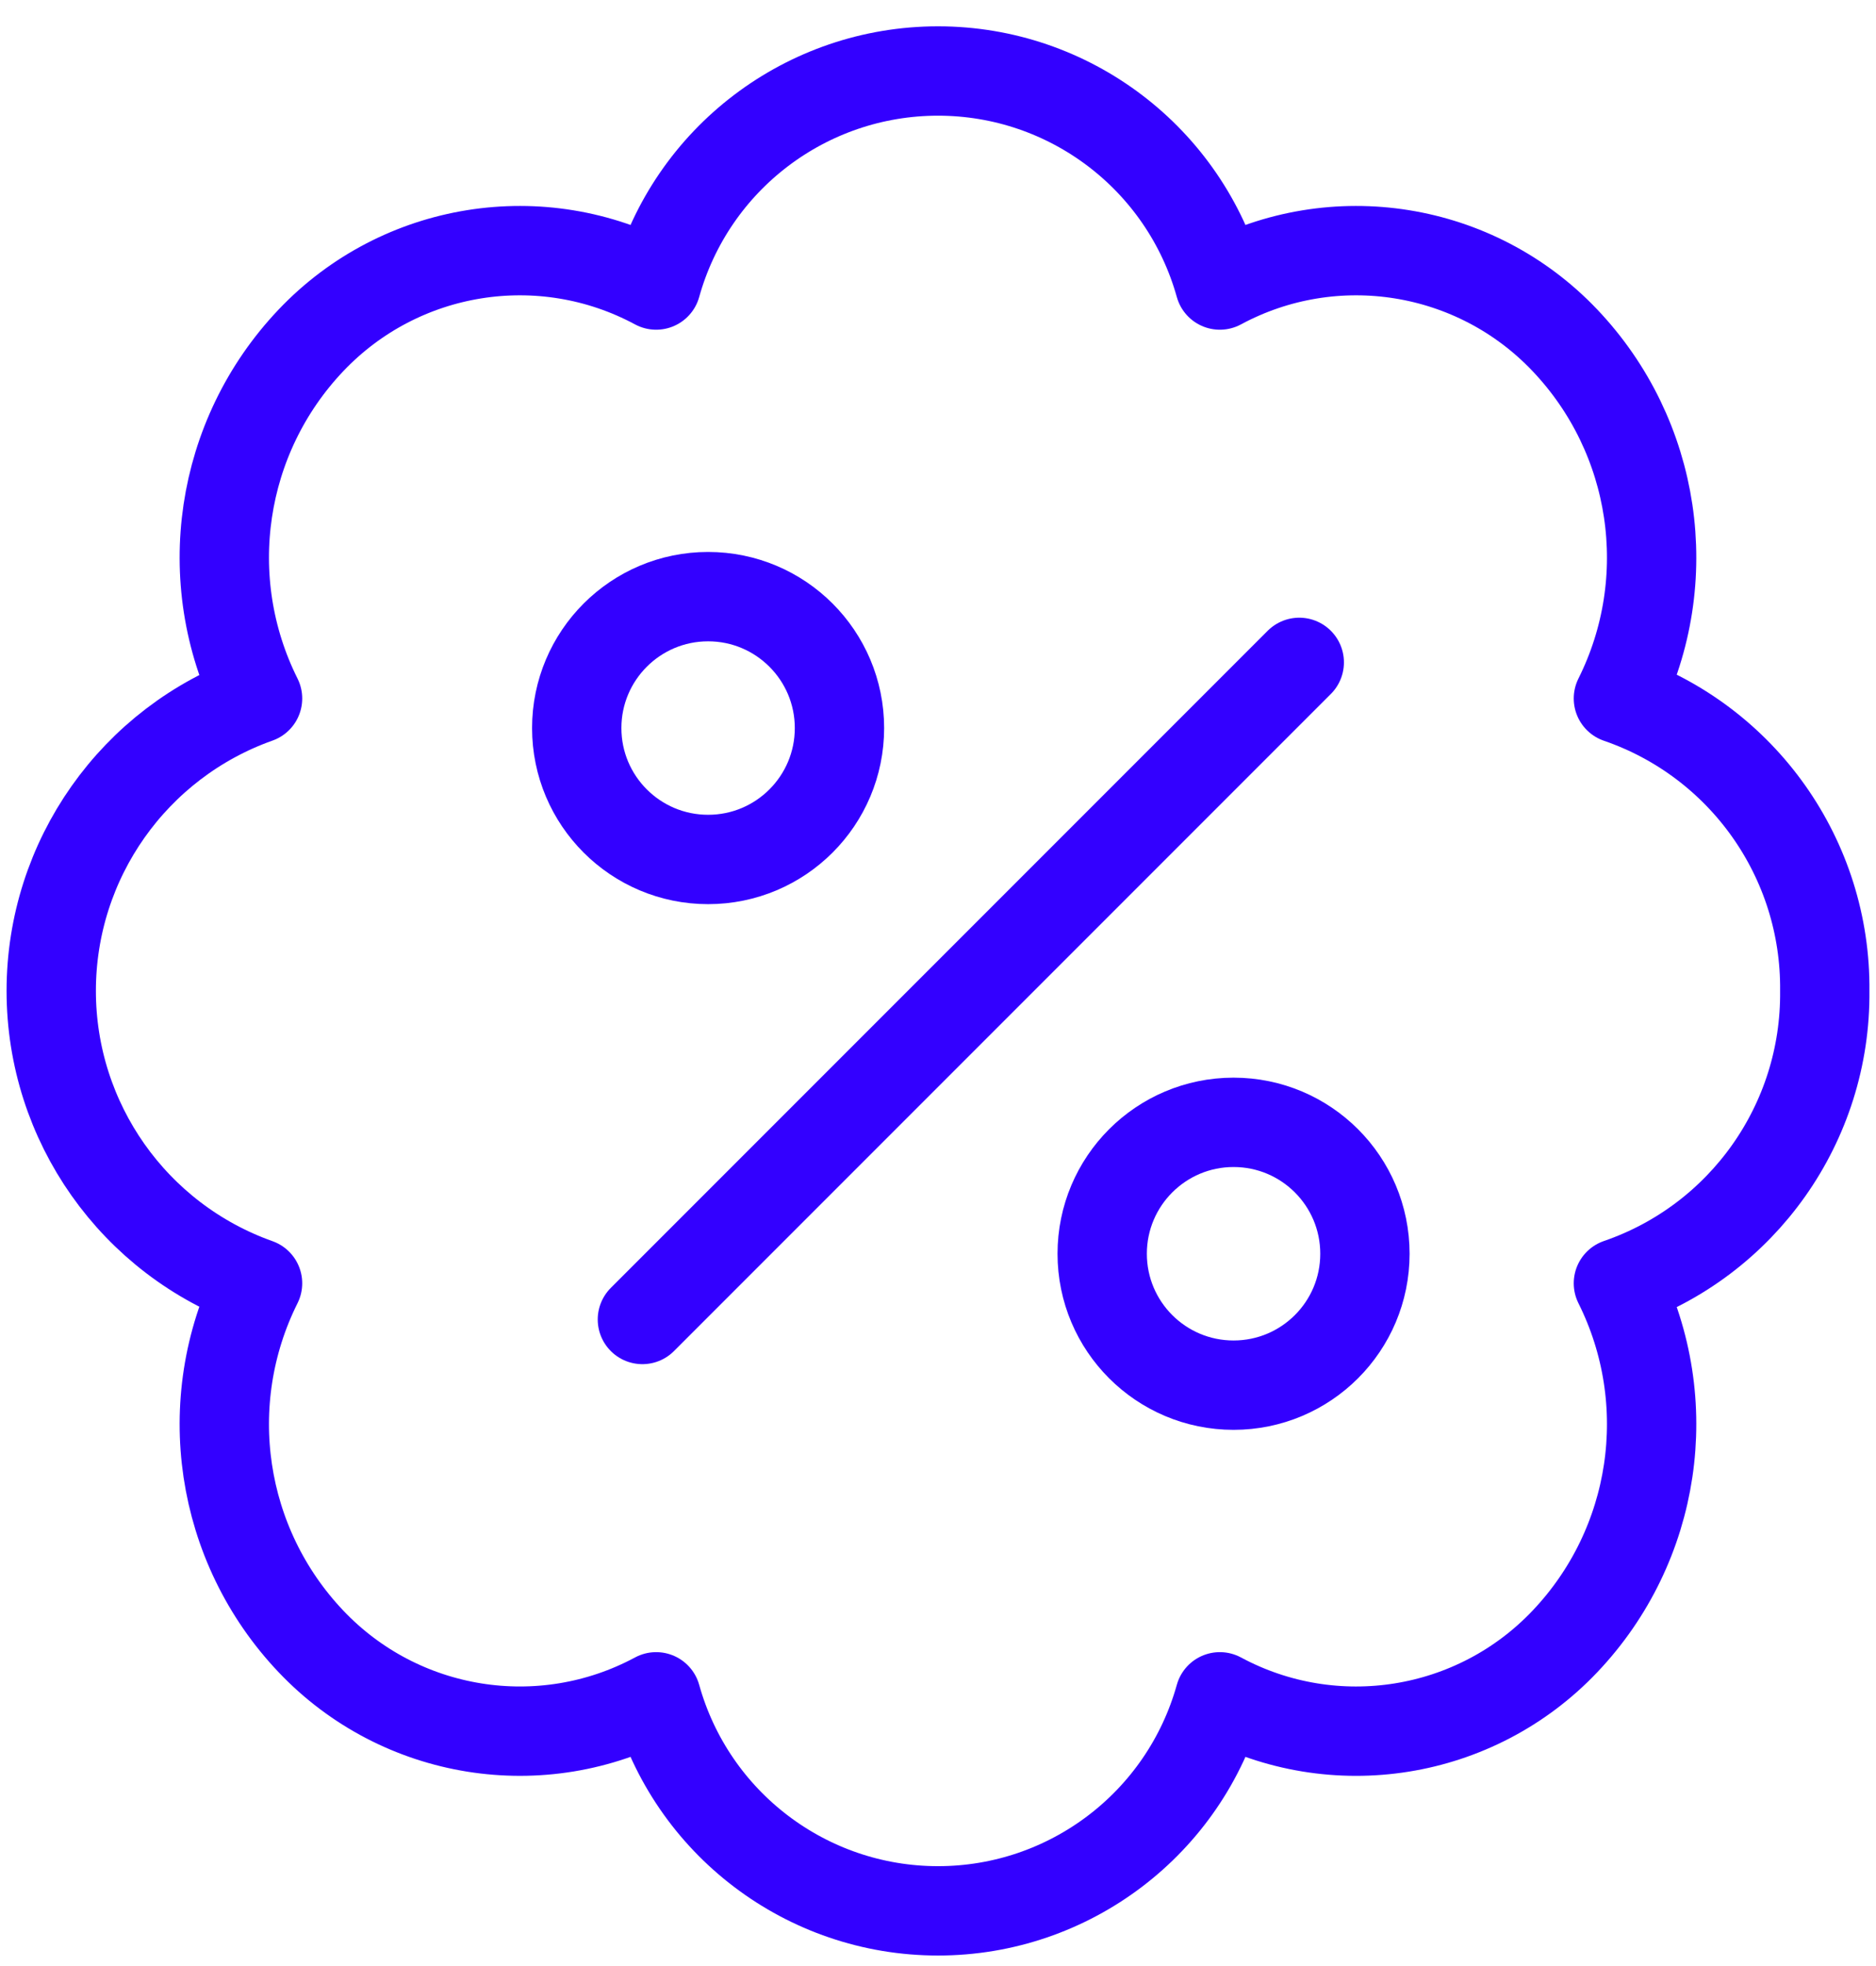
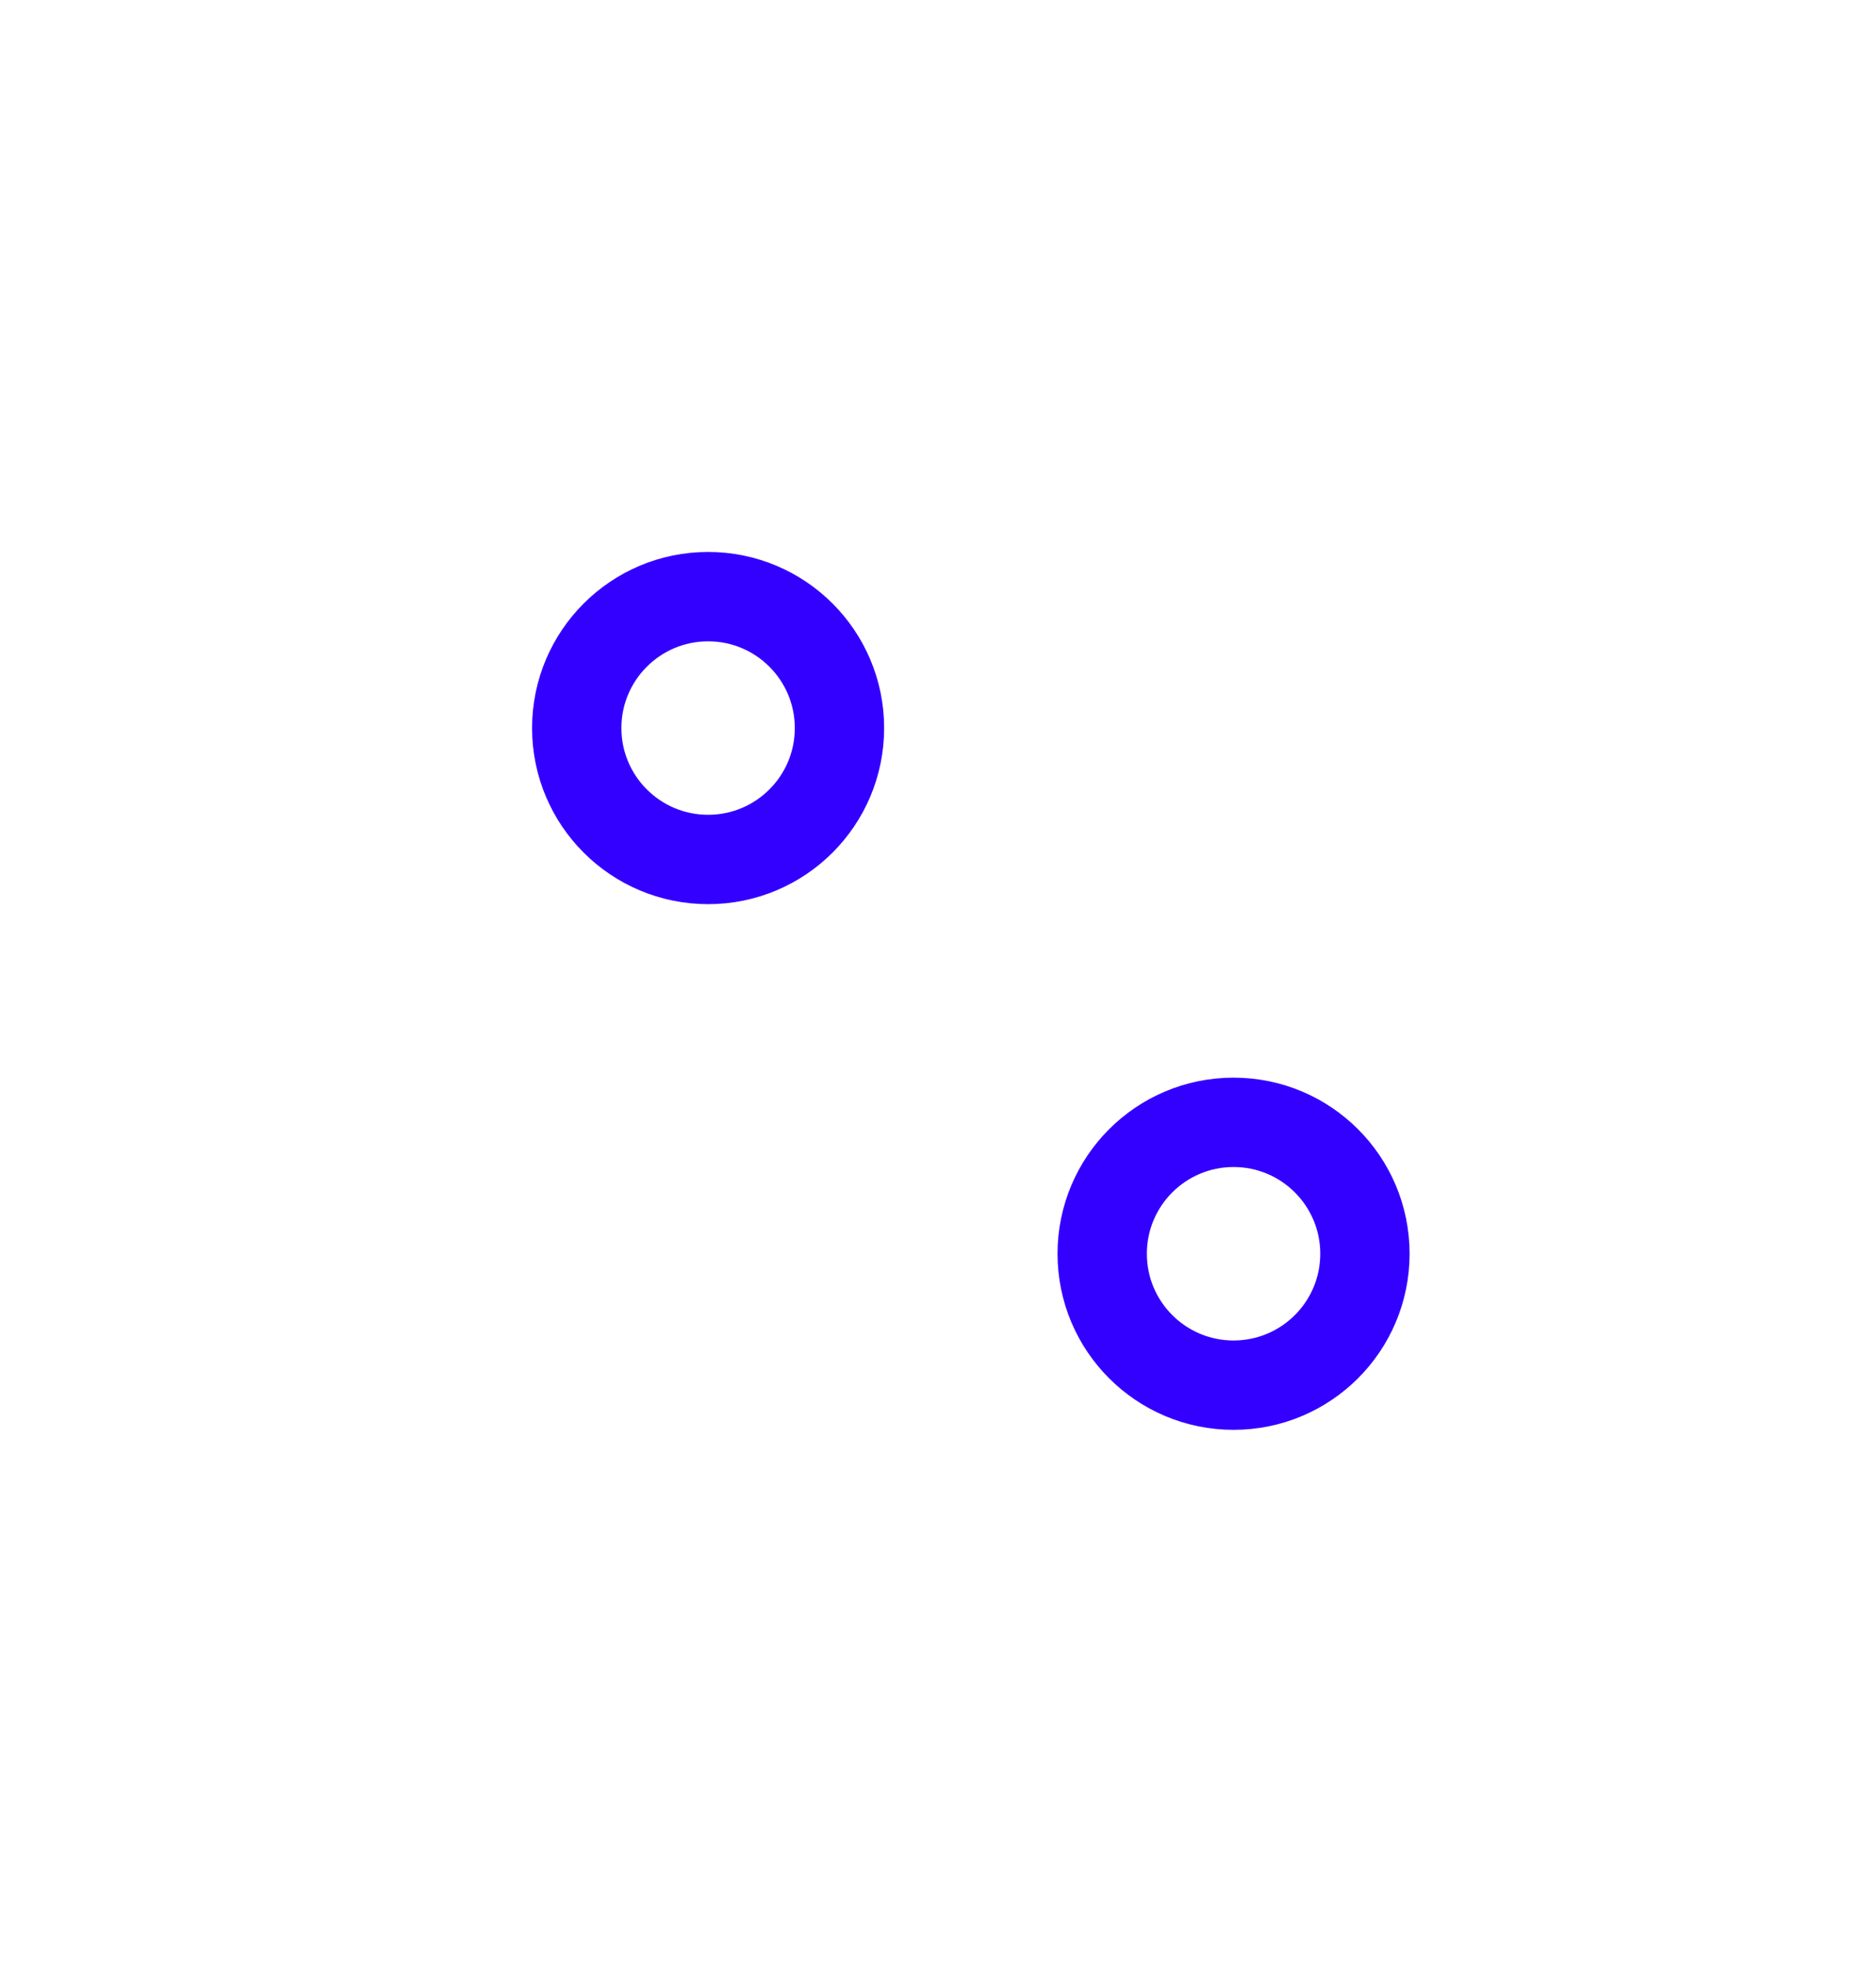
<svg xmlns="http://www.w3.org/2000/svg" width="42px" height="44px" viewBox="0 0 42 44" version="1.1">
  <g id="Group-Copy-8" transform="translate(1 1)">
    <g id="discount-bubble">
-       <path d="M39.706 20.588C39.737 17.639 37.875 15.002 35.086 14.043C36.413 11.386 35.935 8.183 33.89 6.029C31.889 3.92 28.723 3.412 26.163 4.79C25.372 1.958 22.793 0 19.853 0C16.913 0 14.333 1.958 13.543 4.79C10.982 3.412 7.816 3.92 5.814 6.029C3.769 8.183 3.292 11.386 4.619 14.043C1.85 15.027 0 17.648 0 20.587C0 23.526 1.85 26.147 4.619 27.131C3.292 29.788 3.769 32.991 5.814 35.145C7.815 37.254 10.981 37.763 13.543 36.386C14.333 39.217 16.913 41.176 19.853 41.176C22.793 41.176 25.372 39.217 26.163 36.386C28.723 37.763 31.889 37.255 33.89 35.145C35.935 32.991 36.413 29.788 35.086 27.131C37.875 26.173 39.736 23.536 39.706 20.588Z" transform="translate(0.147 0.589)" id="Shape" fill="none" fill-rule="evenodd" stroke="#3300FF" stroke-width="2" stroke-linecap="round" stroke-linejoin="round" />
-       <path d="M0 14.706L14.706 0" transform="translate(13.382 13.824)" id="Shape" fill="none" fill-rule="evenodd" stroke="#3300FF" stroke-width="2" stroke-linecap="round" stroke-linejoin="round" />
      <path d="M2.941 5.882C4.566 5.882 5.882 4.566 5.882 2.941C5.882 1.317 4.566 0 2.941 0C1.317 0 0 1.317 0 2.941C0 4.566 1.317 5.882 2.941 5.882Z" transform="translate(11.912 12.353)" id="Oval" fill="none" fill-rule="evenodd" stroke="#3300FF" stroke-width="2" stroke-linecap="round" stroke-linejoin="round" />
      <path d="M2.941 5.882C4.566 5.882 5.882 4.566 5.882 2.941C5.882 1.317 4.566 0 2.941 0C1.317 0 0 1.317 0 2.941C0 4.566 1.317 5.882 2.941 5.882Z" transform="translate(23.676 24.118)" id="Oval" fill="none" fill-rule="evenodd" stroke="#3300FF" stroke-width="2" stroke-linecap="round" stroke-linejoin="round" />
    </g>
  </g>
</svg>